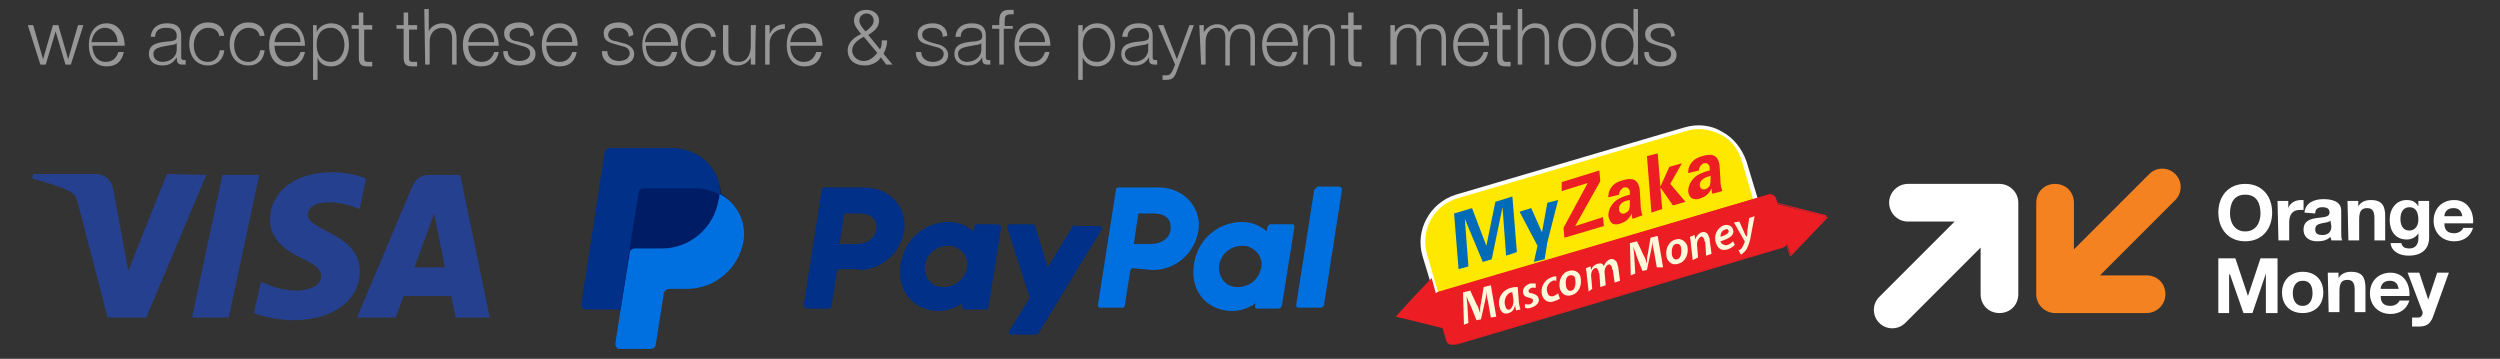
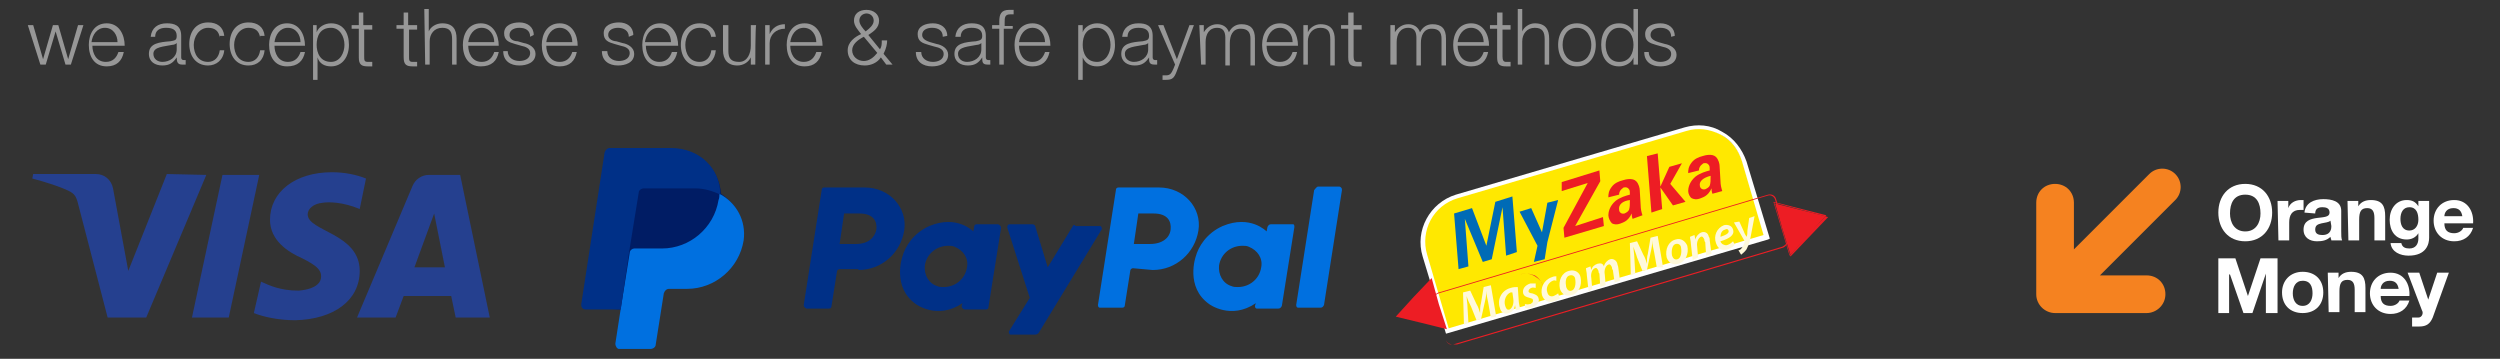
<svg xmlns="http://www.w3.org/2000/svg" xmlns:xlink="http://www.w3.org/1999/xlink" version="1.1" id="Layer_1" x="0px" y="0px" viewBox="0 0 278.7 40" style="enable-background:new 0 0 278.7 40;" xml:space="preserve">
  <rect x="0" y="0" width="278.7" height="40" fill="#333333" stroke="none" />
  <style type="text/css">
	.st0{fill:#25408F;}
	.st1{fill:#F58220;}
	.st2{fill:#FFFFFF;}
	.st3{fill:#003087;}
	.st4{fill:#0070E0;}
	.st5{fill:#001C64;}
	.st6{fill:#979797;}
	.st7{clip-path:url(#SVGID_00000002353649171080287000000010953405723404214658_);}
	.st8{fill:#FFE800;}
	.st9{clip-path:url(#SVGID_00000172434176416498151460000005858971936762700181_);}
	.st10{fill:#EF3830;}
	.st11{clip-path:url(#SVGID_00000076604110071524015850000016133546546011799176_);}
	.st12{fill:#006BB6;}
	.st13{fill:#ED1D24;}
	.st14{clip-path:url(#SVGID_00000102534192988518819870000005767153779598128565_);}
	.st15{clip-path:url(#SVGID_00000018959240941924252940000017373851049585371825_);}
	.st16{clip-path:url(#SVGID_00000126305436518223061080000005181921121020519564_);}
	.st17{fill:#FFF9DB;}
</style>
  <g>
    <g>
      <path class="st0" d="M28.9,19.5l-3.4,15.9h-4.1l3.4-15.9C24.8,19.5,28.9,19.5,28.9,19.5z M46.2,29.8l2.2-6l1.2,6H46.2z M50.8,35.4    h3.8l-3.3-15.9h-3.5c-0.8,0-1.5,0.5-1.8,1.2l-6.2,14.7h4.3L45,33h5.3L50.8,35.4z M40.1,30.2c0-4.2-5.8-4.4-5.8-6.3    c0-0.6,0.6-1.2,1.7-1.3c0.6-0.1,2.2-0.1,4.1,0.7l0.7-3.4c-1-0.4-2.3-0.7-3.8-0.7c-4.1,0-6.9,2.2-6.9,5.3c0,2.3,2,3.6,3.6,4.3    c1.6,0.8,2.1,1.3,2.1,2c0,1.1-1.3,1.5-2.5,1.6c-2.1,0-3.3-0.6-4.2-1l-0.8,3.5c1,0.4,2.7,0.8,4.6,0.8    C37.2,35.6,40.1,33.5,40.1,30.2 M23,19.5l-6.7,15.9H12L8.7,22.7c-0.2-0.8-0.4-1.1-1-1.4c-1-0.5-2.6-1-4.1-1.4l0.1-0.5h7    c0.9,0,1.7,0.6,1.9,1.6l1.7,9.2l4.3-10.8L23,19.5L23,19.5z" />
    </g>
    <g>
      <path class="st1" d="M229.1,34.9h10.2c1.1,0,2.1-0.9,2.1-2.1c0-1.2-0.9-2.1-2.1-2.1h-5.2l8.4-8.4c0.8-0.8,0.8-2.1,0-2.9    s-2.1-0.8-2.9,0l-8.4,8.4v-5.2c0-1.2-0.9-2.1-2.1-2.1s-2.1,0.9-2.1,2.1v10.2C227,34,228,34.9,229.1,34.9" />
-       <path class="st2" d="M222.9,20.5h-10.2c-1.1,0-2.1,0.9-2.1,2.1c0,1.1,0.9,2.1,2.1,2.1h5.2l-8.4,8.4c-0.8,0.8-0.8,2.1,0,2.9    s2.1,0.8,2.9,0l8.4-8.4v5.2c0,1.2,0.9,2.1,2.1,2.1s2.1-0.9,2.1-2.1V22.6C225,21.4,224,20.5,222.9,20.5" />
      <path class="st2" d="M250.3,25.8c1.2,0,1.7-1,1.7-2c0-1.1-0.4-2.1-1.7-2.1s-1.7,1-1.7,2.1C248.6,24.8,249.1,25.8,250.3,25.8     M250.3,20.5c1.9,0,3,1.4,3,3.2c0,1.8-1.1,3.2-3,3.2c-1.9,0-3-1.4-3-3.2C247.3,21.9,248.4,20.5,250.3,20.5" />
      <path class="st2" d="M253.9,22.4h1.2v0.8h0c0.2-0.6,0.8-0.9,1.4-0.9c0.1,0,0.2,0,0.3,0v1.1c-0.1,0-0.3,0-0.4,0    c-0.9,0-1.2,0.6-1.2,1.4v2h-1.2L253.9,22.4L253.9,22.4z" />
      <path class="st2" d="M259.8,24.6c-0.2,0.2-0.6,0.2-1,0.3c-0.4,0.1-0.7,0.2-0.7,0.7c0,0.5,0.4,0.6,0.8,0.6c1,0,1-0.8,1-1    L259.8,24.6L259.8,24.6z M256.9,23.7c0.1-1.1,1.1-1.5,2.1-1.5c0.9,0,2,0.2,2,1.3v2.3c0,0.4,0,0.8,0.1,1h-1.2    c0-0.1-0.1-0.3-0.1-0.4c-0.4,0.4-0.9,0.5-1.5,0.5c-0.8,0-1.5-0.4-1.5-1.3c0-1,0.8-1.2,1.5-1.3c0.8-0.1,1.4-0.1,1.4-0.6    c0-0.5-0.4-0.6-0.8-0.6c-0.5,0-0.8,0.2-0.8,0.7L256.9,23.7L256.9,23.7z" />
      <path class="st2" d="M261.7,22.4h1.2V23h0c0.3-0.5,0.8-0.7,1.4-0.7c1.3,0,1.6,0.7,1.6,1.8v2.7h-1.2v-2.5c0-0.7-0.2-1.1-0.8-1.1    c-0.7,0-0.9,0.4-0.9,1.3v2.3h-1.2L261.7,22.4L261.7,22.4z" />
      <path class="st2" d="M269.6,24.5c0-0.7-0.2-1.4-1-1.4c-0.7,0-1,0.6-1,1.3c0,0.6,0.2,1.3,1,1.3C269.2,25.7,269.6,25.2,269.6,24.5     M270.8,26.5c0,0.7-0.3,2-2.3,2c-0.9,0-1.9-0.4-2-1.4h1.2c0.1,0.5,0.5,0.6,0.9,0.6c0.7,0,1-0.5,1-1.1V26h0    c-0.3,0.5-0.8,0.7-1.3,0.7c-1.3,0-1.9-1-1.9-2.2c0-1.2,0.7-2.2,1.9-2.2c0.6,0,1,0.2,1.3,0.7h0v-0.6h1.2L270.8,26.5L270.8,26.5z" />
      <path class="st2" d="M274.5,24.1c-0.1-0.6-0.4-0.9-1-0.9c-0.8,0-1,0.6-1,0.9H274.5z M272.5,24.9c0,0.8,0.4,1.1,1.1,1.1    c0.5,0,0.9-0.3,1-0.6h1.1c-0.3,1-1.1,1.5-2.1,1.5c-1.4,0-2.3-1-2.3-2.3c0-1.3,0.9-2.3,2.3-2.3c1.5,0,2.2,1.3,2.1,2.6H272.5z" />
      <polygon class="st2" points="247.3,28.8 249.2,28.8 250.6,33 250.6,33 252,28.8 253.9,28.8 253.9,34.9 252.6,34.9 252.6,30.5     252.6,30.5 251.1,34.9 250.1,34.9 248.6,30.6 248.5,30.6 248.5,34.9 247.3,34.9   " />
      <path class="st2" d="M256.7,34.1c0.8,0,1.1-0.7,1.1-1.4s-0.2-1.4-1.1-1.4c-0.8,0-1.1,0.7-1.1,1.4    C255.6,33.4,255.9,34.1,256.7,34.1 M256.7,30.3c1.4,0,2.3,0.9,2.3,2.3s-0.9,2.3-2.3,2.3c-1.4,0-2.3-0.9-2.3-2.3    C254.4,31.3,255.3,30.3,256.7,30.3" />
      <path class="st2" d="M259.5,30.4h1.2v0.6h0c0.3-0.5,0.8-0.7,1.4-0.7c1.3,0,1.6,0.7,1.6,1.8v2.7h-1.2v-2.5c0-0.7-0.2-1.1-0.8-1.1    c-0.7,0-0.9,0.4-0.9,1.3v2.3h-1.2L259.5,30.4L259.5,30.4z" />
      <path class="st2" d="M267.4,32.2c-0.1-0.6-0.4-0.9-1-0.9c-0.8,0-1,0.6-1,0.9H267.4z M265.4,33c0,0.8,0.4,1.1,1.1,1.1    c0.5,0,0.9-0.3,1-0.6h1.1c-0.3,1-1.1,1.5-2.1,1.5c-1.4,0-2.3-1-2.3-2.3c0-1.3,0.9-2.3,2.3-2.3c1.5,0,2.2,1.3,2.1,2.6    C268.6,33,265.4,33,265.4,33z" />
      <path class="st2" d="M271.2,35.4c-0.3,0.7-0.7,1-1.5,1c-0.2,0-0.5,0-0.8,0v-1c0.2,0,0.5,0,0.7,0c0.4,0,0.6-0.5,0.4-0.8l-1.6-4.2    h1.3l1,3h0l1-3h1.3L271.2,35.4z" />
    </g>
    <g>
      <path class="st3" d="M95.7,30.1c2.6,0,4.7-1.9,5.1-4.4c0.4-2.5-1.6-4.8-4.4-4.8h-4.5c-0.2,0-0.3,0.1-0.3,0.3l-2,12.8    c0,0.2,0.1,0.3,0.3,0.4c0,0,0,0,0.1,0h2.4c0.2,0,0.3-0.1,0.3-0.3l0.6-3.8c0-0.2,0.2-0.3,0.3-0.3H95.7z M97.7,25.6    c-0.2,0.9-0.9,1.6-2.3,1.6h-1.8l0.5-3.4h1.7C97.4,23.8,97.8,24.7,97.7,25.6L97.7,25.6z M111.2,25h-2.3c-0.2,0-0.3,0.1-0.3,0.3    l-0.1,0.5c0,0-1.8-1.9-4.9-0.6c-1.8,0.8-2.7,2.3-3,3.4c0,0-1.2,3.4,1.5,5.3c0,0,2.4,1.8,5.2-0.1l-0.1,0.3c0,0.2,0.1,0.3,0.3,0.4    c0,0,0,0,0.1,0h2.3c0.2,0,0.3-0.1,0.3-0.3l1.4-8.8C111.6,25.2,111.4,25,111.2,25C111.2,25,111.2,25,111.2,25L111.2,25z     M107.8,29.8c-0.2,1.3-1.3,2.2-2.6,2.2c-0.2,0-0.5,0-0.7-0.1c-1-0.3-1.5-1.3-1.4-2.3c0.2-1.3,1.3-2.2,2.6-2.2c0.2,0,0.5,0,0.7,0.1    C107.4,27.9,108,28.8,107.8,29.8L107.8,29.8z" />
      <path class="st4" d="M128.5,30.1c2.6,0,4.7-1.9,5.1-4.4c0.4-2.5-1.6-4.8-4.4-4.8h-4.5c-0.2,0-0.3,0.1-0.3,0.3l-2,12.8    c0,0.2,0.1,0.3,0.2,0.3c0,0,0.1,0,0.1,0h2.4c0.2,0,0.3-0.1,0.3-0.3l0.6-3.8c0-0.2,0.2-0.3,0.3-0.3L128.5,30.1z M130.5,25.6    c-0.1,0.9-0.9,1.6-2.3,1.6h-1.8l0.5-3.4h1.7C130.2,23.8,130.6,24.7,130.5,25.6L130.5,25.6z M144,25h-2.3c-0.2,0-0.3,0.1-0.4,0.3    l-0.1,0.5c0,0-1.8-1.9-4.9-0.6c-1.8,0.8-2.7,2.3-3,3.4c0,0-1.2,3.4,1.5,5.3c0,0,2.4,1.8,5.2-0.1l-0.1,0.3c0,0.2,0.1,0.3,0.2,0.3    c0,0,0.1,0,0.1,0h2.3c0.2,0,0.3-0.1,0.4-0.3l1.4-8.8c0-0.1,0-0.2-0.1-0.3C144.2,25,144.1,25,144,25z M140.6,29.8    c-0.2,1.3-1.3,2.2-2.6,2.2c-0.2,0-0.5,0-0.7-0.1c-1-0.3-1.5-1.3-1.4-2.3c0.2-1.3,1.3-2.2,2.6-2.2c0.2,0,0.5,0,0.7,0.1    C140.2,27.9,140.8,28.8,140.6,29.8C140.6,29.8,140.6,29.8,140.6,29.8z" />
      <path class="st3" d="M119.6,25.2l-2.8,4.6l-1.4-4.6c0-0.1-0.2-0.2-0.3-0.2h-2.5c-0.2,0-0.3,0.1-0.3,0.3c0,0,0,0.1,0,0.1l2.5,7.8    l-2.3,3.7c-0.1,0.1,0,0.3,0.1,0.4c0,0,0.1,0,0.1,0h2.7c0.2,0,0.3-0.1,0.4-0.2l7-11.5c0.1-0.1,0-0.3-0.1-0.4c0,0-0.1,0-0.1,0h-2.7    C119.8,25,119.6,25.1,119.6,25.2z" />
      <path class="st4" d="M146.5,21.2l-2,12.8c0,0.2,0.1,0.3,0.2,0.3c0,0,0.1,0,0.1,0h2.4c0.2,0,0.3-0.1,0.4-0.3l2-12.8    c0-0.1,0-0.2-0.1-0.3c-0.1-0.1-0.2-0.1-0.2-0.1h-2.4C146.7,20.9,146.6,21.1,146.5,21.2L146.5,21.2z" />
      <path class="st5" d="M82.7,26.8c-0.5,2.9-2.9,5.2-6.1,5.2h-2c-0.4,0-0.8,0.4-0.9,0.8l-0.9,5.5c-0.1,0.3-0.2,0.4-0.5,0.4h-3.2    c-0.3,0-0.4-0.1-0.3-0.4l0.4-3.8l-3.8-0.2c-0.3,0-0.4-0.2-0.4-0.5l2.6-16.7c0.1-0.3,0.2-0.5,0.6-0.5h6.7c3.2,0,5.2,2.2,5.5,5    C82.2,22.9,83.1,24.6,82.7,26.8L82.7,26.8z" />
      <path class="st4" d="M70.2,28.2l-1,6.2l-0.6,3.9c0,0.3,0.2,0.6,0.4,0.6c0,0,0,0,0.1,0h3.4c0.3,0,0.6-0.2,0.6-0.5l0.9-5.7    c0.1-0.3,0.3-0.5,0.6-0.5h2c3.1,0,5.8-2.3,6.3-5.4c0.3-2.2-0.8-4.2-2.7-5.2c0,0.2,0,0.5-0.1,0.7c-0.5,3.1-3.2,5.4-6.3,5.4h-3.1    C70.5,27.7,70.2,27.9,70.2,28.2z" />
      <path class="st3" d="M69.2,34.5h-3.9c-0.3,0-0.5-0.2-0.5-0.5c0,0,0,0,0-0.1L67.4,17c0.1-0.3,0.3-0.5,0.6-0.5h6.8    c3.2,0,5.5,2.3,5.5,5.2c-0.8-0.4-1.8-0.7-2.8-0.7h-5.7c-0.3,0-0.6,0.2-0.6,0.5l-1.1,6.8L69.2,34.5z" />
    </g>
    <g>
      <path class="st6" d="M3.1,2.8h0.6l1.1,3.8h0l1.1-3.8h0.6l1.1,3.8h0l1.1-3.8h0.6L7.9,7.2H7.3L6.2,3.5h0L5.1,7.2H4.5L3.1,2.8z" />
      <path class="st6" d="M10.3,5.1c0,0.8,0.4,1.8,1.5,1.8c0.8,0,1.2-0.5,1.4-1.1h0.6c-0.2,1-0.8,1.6-1.9,1.6c-1.4,0-2-1.1-2-2.4    c0-1.2,0.6-2.4,2-2.4c1.4,0,2,1.3,2,2.5H10.3z M13.1,4.7c0-0.8-0.5-1.6-1.4-1.6c-0.9,0-1.4,0.8-1.5,1.6H13.1z" />
      <path class="st6" d="M16.8,4.1c0.1-1,0.8-1.5,1.8-1.5c0.8,0,1.6,0.2,1.6,1.4v2.4c0,0.2,0.1,0.3,0.3,0.3c0.1,0,0.1,0,0.2,0v0.5    c-0.1,0-0.2,0-0.4,0c-0.5,0-0.6-0.3-0.6-0.8h0c-0.4,0.6-0.8,0.9-1.6,0.9c-0.8,0-1.5-0.4-1.5-1.3c0-1.2,1.2-1.3,2.4-1.4    c0.5-0.1,0.7-0.1,0.7-0.6c0-0.7-0.5-0.9-1.2-0.9c-0.7,0-1.2,0.3-1.2,1L16.8,4.1L16.8,4.1z M19.7,4.8L19.7,4.8    C19.6,4.9,19.4,5,19.2,5c-0.9,0.2-2.1,0.2-2.1,1c0,0.6,0.5,0.9,1,0.9c0.8,0,1.6-0.5,1.6-1.4V4.8z" />
      <path class="st6" d="M24.5,4.2c-0.1-0.7-0.5-1.1-1.3-1.1c-1,0-1.6,1-1.6,1.9c0,1,0.5,1.9,1.6,1.9c0.7,0,1.2-0.5,1.3-1.3H25    c-0.1,1.1-0.9,1.7-1.8,1.7c-1.4,0-2.1-1.1-2.1-2.4s0.7-2.4,2.1-2.4c1,0,1.7,0.5,1.8,1.5H24.5z" />
      <path class="st6" d="M29,4.2c-0.1-0.7-0.5-1.1-1.3-1.1c-1,0-1.6,1-1.6,1.9c0,1,0.5,1.9,1.6,1.9c0.7,0,1.2-0.5,1.3-1.3h0.5    c-0.1,1.1-0.8,1.7-1.8,1.7c-1.4,0-2.1-1.1-2.1-2.4s0.7-2.4,2.1-2.4c1,0,1.7,0.5,1.8,1.5H29z" />
      <path class="st6" d="M30.6,5.1c0,0.8,0.4,1.8,1.5,1.8c0.8,0,1.2-0.5,1.4-1.1H34c-0.2,1-0.8,1.6-2,1.6c-1.4,0-2-1.1-2-2.4    c0-1.2,0.6-2.4,2-2.4c1.4,0,2,1.3,2,2.5L30.6,5.1L30.6,5.1z M33.5,4.7c0-0.8-0.5-1.6-1.4-1.6c-0.9,0-1.4,0.8-1.5,1.6H33.5z" />
      <path class="st6" d="M34.8,2.8h0.5v0.8h0c0.2-0.6,0.9-1,1.6-1c1.4,0,2,1.1,2,2.4s-0.7,2.4-2,2.4c-0.7,0-1.3-0.3-1.5-1h0v2.5h-0.5    V2.8z M36.9,3.1c-1.2,0-1.6,0.9-1.6,1.9c0,0.9,0.4,1.9,1.6,1.9c1,0,1.5-1,1.5-1.9C38.4,4.1,37.9,3.1,36.9,3.1z" />
      <path class="st6" d="M40.6,2.8h0.9v0.5h-0.9v3c0,0.4,0,0.6,0.4,0.6c0.2,0,0.3,0,0.5,0v0.5c-0.2,0-0.3,0-0.5,0c-0.7,0-1-0.2-1-1    V3.2h-0.8V2.8h0.8V1.4h0.5V2.8z" />
      <path class="st6" d="M45.6,2.8h0.9v0.5h-0.9v3c0,0.4,0,0.6,0.4,0.6c0.2,0,0.3,0,0.5,0v0.5c-0.2,0-0.3,0-0.5,0c-0.7,0-1-0.2-1-1    V3.2h-0.8V2.8H45V1.4h0.5V2.8z" />
      <path class="st6" d="M47.3,1h0.5v2.5h0C48,3,48.6,2.6,49.3,2.6c1.2,0,1.6,0.7,1.6,1.7v2.9h-0.5V4.4c0-0.8-0.2-1.3-1.1-1.3    c-0.9,0-1.4,0.7-1.4,1.5v2.6h-0.5L47.3,1L47.3,1z" />
      <path class="st6" d="M52.2,5.1c0,0.8,0.4,1.8,1.5,1.8c0.8,0,1.2-0.5,1.4-1.1h0.5c-0.2,1-0.8,1.6-2,1.6c-1.4,0-2-1.1-2-2.4    c0-1.2,0.6-2.4,2-2.4c1.4,0,2,1.3,2,2.5L52.2,5.1L52.2,5.1z M55.1,4.7c0-0.8-0.5-1.6-1.4-1.6c-0.9,0-1.4,0.8-1.5,1.6H55.1z" />
      <path class="st6" d="M59.1,4.1c0-0.7-0.5-1-1.2-1c-0.5,0-1.1,0.2-1.1,0.8c0,0.5,0.5,0.7,0.9,0.7l0.7,0.2c0.6,0.1,1.3,0.5,1.3,1.2    c0,1-1,1.3-1.8,1.3c-1,0-1.8-0.5-1.8-1.6h0.5c0,0.7,0.6,1.1,1.3,1.1c0.5,0,1.2-0.2,1.2-0.9c0-0.5-0.5-0.7-1-0.8l-0.7-0.2    c-0.7-0.2-1.2-0.4-1.2-1.2c0-0.9,0.9-1.2,1.7-1.2c0.9,0,1.6,0.5,1.6,1.4L59.1,4.1L59.1,4.1z" />
      <path class="st6" d="M60.9,5.1c0,0.8,0.4,1.8,1.5,1.8c0.8,0,1.2-0.5,1.4-1.1h0.5c-0.2,1-0.8,1.6-1.9,1.6c-1.4,0-2-1.1-2-2.4    c0-1.2,0.6-2.4,2-2.4c1.4,0,2,1.3,2,2.5L60.9,5.1L60.9,5.1z M63.8,4.7c0-0.8-0.5-1.6-1.4-1.6c-0.9,0-1.4,0.8-1.5,1.6H63.8z" />
      <path class="st6" d="M70.1,4.1c0-0.7-0.6-1-1.2-1c-0.5,0-1.1,0.2-1.1,0.8c0,0.5,0.6,0.7,0.9,0.7l0.7,0.2c0.6,0.1,1.3,0.5,1.3,1.2    c0,1-1,1.3-1.8,1.3c-1,0-1.8-0.5-1.8-1.6h0.6c0,0.7,0.6,1.1,1.3,1.1c0.5,0,1.2-0.2,1.2-0.9c0-0.5-0.5-0.7-1-0.8l-0.7-0.2    c-0.7-0.2-1.2-0.4-1.2-1.2c0-0.9,0.9-1.2,1.7-1.2c0.9,0,1.6,0.5,1.6,1.4L70.1,4.1L70.1,4.1z" />
      <path class="st6" d="M72,5.1c0,0.8,0.4,1.8,1.5,1.8c0.8,0,1.2-0.5,1.4-1.1h0.6c-0.2,1-0.8,1.6-1.9,1.6c-1.4,0-2-1.1-2-2.4    c0-1.2,0.6-2.4,2-2.4c1.4,0,2,1.3,2,2.5L72,5.1L72,5.1z M74.8,4.7c0-0.8-0.5-1.6-1.4-1.6c-0.9,0-1.4,0.8-1.5,1.6H74.8z" />
      <path class="st6" d="M79.3,4.2c-0.1-0.7-0.5-1.1-1.3-1.1c-1.1,0-1.6,1-1.6,1.9c0,1,0.5,1.9,1.6,1.9c0.7,0,1.2-0.5,1.3-1.3h0.5    C79.7,6.7,79,7.4,78,7.4c-1.4,0-2.1-1.1-2.1-2.4s0.7-2.4,2.1-2.4c0.9,0,1.7,0.5,1.8,1.5H79.3z" />
      <path class="st6" d="M84.2,7.2h-0.5V6.4h0c-0.3,0.6-0.9,0.9-1.5,0.9c-1.1,0-1.6-0.7-1.6-1.7V2.8h0.6v2.9c0,0.8,0.3,1.2,1.2,1.2    c0.9,0,1.3-0.9,1.3-1.8V2.8h0.6C84.2,2.8,84.2,7.2,84.2,7.2z" />
      <path class="st6" d="M85.3,2.8h0.5v1h0c0.3-0.7,0.9-1.1,1.7-1.1v0.5c-1,0-1.7,0.7-1.7,1.6v2.4h-0.5L85.3,2.8L85.3,2.8z" />
      <path class="st6" d="M88.1,5.1c0,0.8,0.4,1.8,1.5,1.8c0.8,0,1.2-0.5,1.4-1.1h0.6c-0.2,1-0.8,1.6-1.9,1.6c-1.4,0-2-1.1-2-2.4    c0-1.2,0.6-2.4,2-2.4c1.4,0,2,1.3,2,2.5L88.1,5.1L88.1,5.1z M91,4.7c0-0.8-0.5-1.6-1.4-1.6c-0.9,0-1.4,0.8-1.5,1.6H91z" />
      <path class="st6" d="M98.2,6.4c-0.4,0.6-1.1,0.9-1.8,0.9c-1.1,0-1.9-0.6-1.9-1.7c0-0.9,0.8-1.5,1.5-1.8c-0.3-0.4-0.8-0.9-0.8-1.5    c0-0.8,0.6-1.2,1.4-1.2c0.8,0,1.4,0.5,1.4,1.2c0,0.8-0.6,1.2-1.2,1.6l1.3,1.6c0.2-0.3,0.2-0.6,0.2-1h0.6c0,0.4-0.1,0.9-0.4,1.5    l1,1.2h-0.7L98.2,6.4z M96.3,4.1c-0.6,0.3-1.3,0.8-1.3,1.5c0,0.7,0.6,1.2,1.3,1.2c0.6,0,1.1-0.4,1.5-0.9L96.3,4.1z M95.8,2.3    c0,0.4,0.4,0.9,0.7,1.2c0.4-0.3,0.9-0.7,0.9-1.2c0-0.5-0.4-0.8-0.8-0.8S95.8,1.8,95.8,2.3z" />
      <path class="st6" d="M105.1,4.1c0-0.7-0.5-1-1.2-1c-0.5,0-1.1,0.2-1.1,0.8c0,0.5,0.6,0.7,0.9,0.8l0.7,0.2c0.6,0.1,1.3,0.5,1.3,1.2    c0,1-1,1.3-1.8,1.3c-1,0-1.8-0.5-1.8-1.6h0.6c0,0.7,0.6,1.1,1.3,1.1c0.5,0,1.2-0.2,1.2-0.9c0-0.5-0.5-0.7-1-0.8l-0.7-0.2    c-0.7-0.2-1.2-0.4-1.2-1.2c0-0.9,0.9-1.2,1.7-1.2c0.9,0,1.6,0.5,1.6,1.4L105.1,4.1L105.1,4.1z" />
      <path class="st6" d="M106.5,4.1c0.1-1,0.8-1.5,1.8-1.5c0.8,0,1.6,0.2,1.6,1.4v2.4c0,0.2,0.1,0.3,0.3,0.3c0.1,0,0.1,0,0.2,0v0.5    c-0.1,0-0.2,0-0.3,0c-0.6,0-0.6-0.3-0.6-0.8h0c-0.4,0.6-0.8,0.9-1.6,0.9c-0.8,0-1.5-0.4-1.5-1.3c0-1.2,1.2-1.3,2.4-1.4    c0.4-0.1,0.7-0.1,0.7-0.6c0-0.7-0.5-0.9-1.2-0.9c-0.7,0-1.2,0.3-1.2,1L106.5,4.1L106.5,4.1z M109.4,4.8L109.4,4.8    c-0.1,0.1-0.3,0.2-0.5,0.2c-0.9,0.2-2.1,0.2-2.1,1c0,0.6,0.5,0.9,1,0.9c0.8,0,1.6-0.5,1.6-1.4V4.8z" />
      <path class="st6" d="M112.8,3.2h-0.9v4h-0.5v-4h-0.8V2.8h0.8V2.4c0-0.8,0.2-1.3,1.1-1.3c0.2,0,0.3,0,0.5,0v0.5c-0.2,0-0.3,0-0.4,0    c-0.6,0-0.6,0.4-0.6,0.9v0.4h0.9V3.2z" />
      <path class="st6" d="M113.6,5.1c0,0.8,0.4,1.8,1.5,1.8c0.8,0,1.2-0.5,1.4-1.1h0.5c-0.2,1-0.8,1.6-1.9,1.6c-1.4,0-2-1.1-2-2.4    c0-1.2,0.6-2.4,2-2.4c1.4,0,2,1.3,2,2.5L113.6,5.1L113.6,5.1z M116.5,4.7c0-0.8-0.5-1.6-1.4-1.6c-0.9,0-1.4,0.8-1.5,1.6H116.5z" />
      <path class="st6" d="M120.2,2.8h0.5v0.8h0c0.2-0.6,0.9-1,1.6-1c1.4,0,2,1.1,2,2.4s-0.7,2.4-2,2.4c-0.7,0-1.3-0.3-1.6-1h0v2.5h-0.5    C120.2,8.9,120.2,2.8,120.2,2.8z M122.3,3.1c-1.2,0-1.6,0.9-1.6,1.9c0,0.9,0.4,1.9,1.6,1.9c1,0,1.5-1,1.5-1.9    C123.8,4.1,123.3,3.1,122.3,3.1z" />
      <path class="st6" d="M125.1,4.1c0.1-1,0.8-1.5,1.8-1.5c0.8,0,1.6,0.2,1.6,1.4v2.4c0,0.2,0.1,0.3,0.3,0.3c0.1,0,0.1,0,0.2,0v0.5    c-0.1,0-0.2,0-0.3,0c-0.6,0-0.6-0.3-0.6-0.8h0c-0.4,0.6-0.8,0.9-1.6,0.9c-0.8,0-1.5-0.4-1.5-1.3c0-1.2,1.2-1.3,2.4-1.4    c0.4-0.1,0.7-0.1,0.7-0.6c0-0.7-0.5-0.9-1.2-0.9c-0.7,0-1.2,0.3-1.2,1L125.1,4.1L125.1,4.1z M128,4.8L128,4.8    c-0.1,0.1-0.3,0.2-0.5,0.2c-0.9,0.2-2.1,0.2-2.1,1c0,0.6,0.5,0.9,1,0.9c0.8,0,1.6-0.5,1.6-1.4L128,4.8L128,4.8z" />
      <path class="st6" d="M129.1,2.8h0.6l1.5,3.8l1.4-3.8h0.5l-1.9,5.1c-0.3,0.8-0.5,1-1.2,1c-0.2,0-0.3,0-0.4,0V8.4c0.1,0,0.2,0,0.4,0    c0.5,0,0.6-0.3,0.8-0.7l0.2-0.5L129.1,2.8z" />
      <path class="st6" d="M133.7,2.8h0.5v0.8h0c0.3-0.5,0.8-0.9,1.5-0.9c0.6,0,1.1,0.3,1.3,0.9c0.3-0.6,0.8-0.9,1.4-0.9    c1,0,1.5,0.5,1.5,1.6v3h-0.5v-3c0-0.7-0.3-1.1-1.1-1.1c-0.9,0-1.2,0.8-1.2,1.6v2.5h-0.5V4.2c0-0.6-0.2-1.1-0.9-1.1    c-0.9,0-1.3,0.7-1.3,1.6v2.5h-0.5L133.7,2.8L133.7,2.8z" />
      <path class="st6" d="M141.2,5.1c0,0.8,0.4,1.8,1.5,1.8c0.8,0,1.2-0.5,1.4-1.1h0.5c-0.2,1-0.8,1.6-1.9,1.6c-1.4,0-2-1.1-2-2.4    c0-1.2,0.6-2.4,2-2.4c1.4,0,2,1.3,2,2.5L141.2,5.1L141.2,5.1z M144.1,4.7c0-0.8-0.5-1.6-1.4-1.6c-0.9,0-1.4,0.8-1.5,1.6H144.1z" />
      <path class="st6" d="M145.3,2.8h0.5v0.8h0c0.2-0.5,0.8-0.9,1.4-0.9c1.2,0,1.6,0.7,1.6,1.7v2.9h-0.5V4.4c0-0.8-0.2-1.3-1.1-1.3    c-0.9,0-1.4,0.7-1.4,1.5v2.6h-0.5L145.3,2.8L145.3,2.8z" />
      <path class="st6" d="M150.9,2.8h0.9v0.5h-0.9v3c0,0.4,0.1,0.6,0.4,0.6c0.2,0,0.3,0,0.5,0v0.5c-0.2,0-0.3,0-0.5,0c-0.7,0-1-0.2-1-1    V3.2h-0.8V2.8h0.8V1.4h0.6L150.9,2.8L150.9,2.8z" />
      <path class="st6" d="M155,2.8h0.5v0.8h0c0.3-0.5,0.8-0.9,1.5-0.9c0.6,0,1.1,0.3,1.3,0.9c0.3-0.6,0.8-0.9,1.4-0.9    c1,0,1.5,0.5,1.5,1.6v3h-0.5v-3c0-0.7-0.3-1.1-1.1-1.1c-0.9,0-1.2,0.8-1.2,1.6v2.5h-0.5V4.2c0-0.6-0.2-1.1-0.9-1.1    c-0.9,0-1.3,0.7-1.3,1.6v2.5H155L155,2.8L155,2.8z" />
      <path class="st6" d="M162.5,5.1c0,0.8,0.4,1.8,1.5,1.8c0.8,0,1.2-0.5,1.4-1.1h0.5c-0.2,1-0.8,1.6-1.9,1.6c-1.4,0-2-1.1-2-2.4    c0-1.2,0.6-2.4,2-2.4c1.4,0,2,1.3,2,2.5L162.5,5.1L162.5,5.1z M165.4,4.7c0-0.8-0.5-1.6-1.4-1.6c-0.9,0-1.4,0.8-1.5,1.6H165.4z" />
      <path class="st6" d="M167.5,2.8h0.9v0.5h-0.9v3c0,0.4,0.1,0.6,0.4,0.6c0.2,0,0.3,0,0.5,0v0.5c-0.2,0-0.3,0-0.5,0c-0.7,0-1-0.2-1-1    V3.2h-0.8V2.8h0.8V1.4h0.6L167.5,2.8L167.5,2.8z" />
      <path class="st6" d="M169.2,1h0.5v2.5h0c0.2-0.5,0.8-0.9,1.4-0.9c1.2,0,1.6,0.7,1.6,1.7v2.9h-0.5V4.4c0-0.8-0.2-1.3-1.1-1.3    c-0.9,0-1.4,0.7-1.4,1.5v2.6h-0.5L169.2,1L169.2,1z" />
      <path class="st6" d="M177.9,5c0,1.3-0.7,2.4-2.1,2.4s-2.1-1.1-2.1-2.4s0.7-2.4,2.1-2.4S177.9,3.7,177.9,5z M174.2,5    c0,0.9,0.5,1.9,1.6,1.9s1.6-0.9,1.6-1.9c0-0.9-0.5-1.9-1.6-1.9S174.2,4,174.2,5z" />
      <path class="st6" d="M182.6,7.2h-0.5V6.4h0c-0.2,0.6-0.9,1-1.6,1c-1.4,0-2-1.1-2-2.4s0.6-2.4,2-2.4c0.7,0,1.3,0.3,1.6,1h0V1h0.5    V7.2z M180.5,6.9c1.2,0,1.6-1,1.6-1.9c0-0.9-0.4-1.9-1.6-1.9c-1,0-1.5,1-1.5,1.9C179,5.9,179.4,6.9,180.5,6.9z" />
      <path class="st6" d="M186.3,4.1c0-0.7-0.5-1-1.2-1c-0.5,0-1.1,0.2-1.1,0.8c0,0.5,0.6,0.7,0.9,0.8l0.7,0.2c0.6,0.1,1.3,0.5,1.3,1.2    c0,1-1,1.3-1.8,1.3c-1,0-1.8-0.5-1.8-1.6h0.5c0,0.7,0.6,1.1,1.3,1.1c0.5,0,1.2-0.2,1.2-0.9c0-0.5-0.5-0.7-1-0.8l-0.7-0.2    c-0.7-0.2-1.2-0.4-1.2-1.2c0-0.9,0.9-1.2,1.7-1.2c0.9,0,1.6,0.5,1.6,1.4L186.3,4.1L186.3,4.1z" />
    </g>
    <g>
      <g>
        <defs>
          <rect id="SVGID_1_" x="155.6" y="13.9" width="48.2" height="24.5" />
        </defs>
        <clipPath id="SVGID_00000154404454192746045490000012345623326994261434_">
          <use xlink:href="#SVGID_1_" style="overflow:visible;" />
        </clipPath>
        <g style="clip-path:url(#SVGID_00000154404454192746045490000012345623326994261434_);">
          <path class="st8" d="M158.9,28.5c-0.8-2.8,0.8-5.7,3.5-6.5l25.4-7.5c2.8-0.8,5.7,0.8,6.5,3.6l2.5,8.4l-35.5,10.5L158.9,28.5z" />
        </g>
      </g>
      <g>
        <defs>
          <path id="SVGID_00000118361371568209535140000015740533586383821710_" d="M187.8,14.4l-25.4,7.5c-2.8,0.8-4.4,3.7-3.5,6.5      l2.5,8.4l35.5-10.5l-2.5-8.4c-0.7-2.3-2.8-3.8-5-3.8C188.8,14.2,188.3,14.3,187.8,14.4" />
        </defs>
        <clipPath id="SVGID_00000130633710670713643140000013169008430324057773_">
          <use xlink:href="#SVGID_00000118361371568209535140000015740533586383821710_" style="overflow:visible;" />
        </clipPath>
        <g style="clip-path:url(#SVGID_00000130633710670713643140000013169008430324057773_);">
          <path class="st10" d="M159,38.7L159,38.7l-0.8-2.6c-0.2-0.5-0.1-1.1,0.2-1.6c0.3-0.5,0.7-0.9,1.3-1l9.8-2.9      c0.5-0.2,1.1-0.1,1.6,0.2c0.5,0.3,0.9,0.7,1,1.3l0.8,2.6l0,0L159,38.7z M170.1,30.5c-0.2,0-0.4,0-0.6,0.1l-9.8,2.9      c-0.5,0.2-1,0.5-1.3,1c-0.3,0.5-0.3,1.1-0.2,1.6l0.8,2.6l13.9-4.1l-0.8-2.6c-0.2-0.5-0.5-1-1-1.3      C170.8,30.6,170.5,30.5,170.1,30.5z" />
        </g>
      </g>
      <g>
        <defs>
          <rect id="SVGID_00000121242311950027370880000007839995108269001661_" x="155.6" y="13.9" width="48.2" height="24.5" />
        </defs>
        <clipPath id="SVGID_00000161589229533308681240000008067775231878239909_">
          <use xlink:href="#SVGID_00000121242311950027370880000007839995108269001661_" style="overflow:visible;" />
        </clipPath>
        <g style="clip-path:url(#SVGID_00000161589229533308681240000008067775231878239909_);">
          <path class="st2" d="M159.1,28.4l2.4,8.2l35.1-10.4l-2.4-8.2c-0.4-1.3-1.2-2.4-2.4-3c-1.2-0.6-2.5-0.8-3.8-0.4l-25.5,7.5      C159.8,22.9,158.3,25.7,159.1,28.4 M161.2,37.2l-2.6-8.6c-0.9-2.9,0.8-6,3.7-6.9l25.5-7.5c1.4-0.4,2.9-0.3,4.2,0.5      c1.3,0.7,2.2,1.9,2.7,3.3l2.6,8.6l-0.2,0.1L161.2,37.2z" />
        </g>
      </g>
      <g>
        <polygon class="st12" points="162.6,30 163.7,29.7 163.3,24.4 165.3,29.2 166.3,28.9 167.5,23.1 167.9,28.5 169.1,28.1      168.6,21.9 166.7,22.5 165.7,27.4 164.1,23.2 162.1,23.8    " />
      </g>
      <g>
        <polygon class="st12" points="169.4,23.6 171.4,27.4 171,29.2 172.2,28.9 172.5,27 173.7,22.3 172.5,22.6 171.9,25.9 170.7,23.2         " />
      </g>
      <g>
        <polygon class="st13" points="174.4,26.5 178.8,25.2 178.7,24.2 175.6,25.2 178.4,20.2 178.3,19 174.1,20.3 174.1,21.3 177,20.4      174.3,25.4    " />
      </g>
      <g>
        <defs>
          <rect id="SVGID_00000153685566539939056500000001701396235553767825_" x="155.6" y="13.9" width="48.2" height="24.5" />
        </defs>
        <clipPath id="SVGID_00000119827438179317106830000010981255152163386769_">
          <use xlink:href="#SVGID_00000153685566539939056500000001701396235553767825_" style="overflow:visible;" />
        </clipPath>
        <g style="clip-path:url(#SVGID_00000119827438179317106830000010981255152163386769_);">
          <path class="st13" d="M181.7,22.3c0,0.5,0,0.8-0.1,1.1c-0.1,0.2-0.3,0.3-0.5,0.4c-0.4,0.1-0.6-0.2-0.6-0.4      C180.4,22.8,180.9,22.4,181.7,22.3 M183.1,24c-0.1-0.3-0.2-0.7-0.2-1.1l-0.1-1.7c0-0.2-0.1-0.7-0.4-1c-0.4-0.4-1.2-0.2-1.5-0.1      c-0.4,0.1-0.9,0.3-1.2,0.7c-0.4,0.5-0.4,0.9-0.4,1.2l1.2-0.3c0-0.1,0-0.2,0.1-0.4c0.1-0.2,0.3-0.3,0.4-0.4      c0.1,0,0.4-0.1,0.6,0.2c0.1,0.1,0.1,0.3,0.1,0.6c-0.4,0.1-1.1,0.3-1.6,0.7c-0.7,0.6-0.8,1.3-0.8,1.6c0,0.3,0.2,0.7,0.4,0.9      c0.2,0.1,0.5,0.2,1,0c0.2-0.1,0.8-0.2,1.2-1.1c0,0.1,0,0.3,0.1,0.6L183.1,24z" />
        </g>
      </g>
      <g>
        <polygon class="st13" points="184.1,23.7 185.3,23.3 185.1,20.9 186.5,22.9 187.9,22.5 186.2,20.5 187.5,18.2 186.1,18.6      185.1,20.8 184.8,17.1 183.6,17.4    " />
      </g>
      <g>
        <defs>
          <rect id="SVGID_00000088814690346907091480000004018410158910661045_" x="155.6" y="13.9" width="48.2" height="24.5" />
        </defs>
        <clipPath id="SVGID_00000031195863273546575720000013162456825326112140_">
          <use xlink:href="#SVGID_00000088814690346907091480000004018410158910661045_" style="overflow:visible;" />
        </clipPath>
        <g style="clip-path:url(#SVGID_00000031195863273546575720000013162456825326112140_);">
          <path class="st13" d="M190.7,19.6c0,0.5,0,0.8-0.1,1.1c-0.1,0.2-0.3,0.3-0.5,0.4c-0.4,0.1-0.6-0.2-0.6-0.4      C189.4,20.2,189.9,19.8,190.7,19.6 M192,21.3c-0.1-0.3-0.2-0.7-0.2-1.1l-0.1-1.7c0-0.2-0.1-0.7-0.4-1c-0.4-0.4-1.2-0.2-1.5-0.1      c-0.4,0.1-0.9,0.3-1.2,0.7c-0.4,0.5-0.4,0.9-0.4,1.2l1.2-0.3c0-0.1,0-0.2,0.1-0.4c0.1-0.2,0.3-0.3,0.4-0.4      c0.1,0,0.4-0.1,0.6,0.2c0.1,0.1,0.1,0.3,0.1,0.6c-0.4,0.1-1.1,0.3-1.6,0.7c-0.7,0.6-0.8,1.3-0.8,1.6c0,0.3,0.2,0.7,0.4,0.8      c0.2,0.1,0.5,0.2,1,0c0.2-0.1,0.8-0.2,1.2-1.1c0,0.1,0,0.3,0.1,0.6L192,21.3z" />
        </g>
        <g style="clip-path:url(#SVGID_00000031195863273546575720000013162456825326112140_);">
-           <path class="st13" d="M161.2,37.9c0.1,0.4,0.5,0.6,0.9,0.5l36.7-10.9c0.4-0.1,0.6-0.5,0.5-0.9l-1.3-4.4      c-0.1-0.4-0.5-0.6-0.9-0.5l-36.7,10.8c-0.4,0.1-0.6,0.5-0.5,0.9L161.2,37.9z" />
-         </g>
+           </g>
        <g style="clip-path:url(#SVGID_00000031195863273546575720000013162456825326112140_);">
          <path class="st13" d="M161.2,37.9c0.1,0.4,0.5,0.6,0.8,0.5l36.7-10.9c0.2-0.1,0.3-0.2,0.4-0.3c0.1-0.2,0.1-0.3,0.1-0.5l-1.3-4.4      c-0.1-0.4-0.5-0.6-0.8-0.5l-36.7,10.9c-0.4,0.1-0.6,0.5-0.5,0.8L161.2,37.9z M161.9,38.4c-0.3,0-0.6-0.2-0.7-0.5l-1.3-4.4      c-0.1-0.4,0.1-0.8,0.5-0.9l36.7-10.9c0.4-0.1,0.8,0.1,0.9,0.5l1.3,4.4c0.1,0.2,0,0.4-0.1,0.6c-0.1,0.2-0.2,0.3-0.4,0.4      l-36.7,10.9C162,38.4,161.9,38.4,161.9,38.4" />
        </g>
      </g>
      <g>
        <polygon class="st13" points="157.6,33.1 155.6,35.3 158.5,36 161.3,36.7 160.4,33.9 159.6,31    " />
      </g>
      <g>
        <polygon class="st13" points="198.7,25.5 199.6,28.4 201.6,26.2 203.5,24.1 200.7,23.4 197.9,22.7    " />
      </g>
      <g>
        <path class="st13" d="M199.5,28.5L199.5,28.5l-0.9-3l-0.9-3l5.9,1.5l0,0l-2.1,2.2L199.5,28.5z M197.8,22.6l0.9,3l0.9,3l2.1-2.2     l2.1-2.2L197.8,22.6z" />
      </g>
      <g>
        <defs>
          <rect id="SVGID_00000152975967402815226540000016622407874745459618_" x="155.6" y="13.9" width="48.2" height="24.5" />
        </defs>
        <clipPath id="SVGID_00000183938143209104072550000003349048121854086817_">
          <use xlink:href="#SVGID_00000152975967402815226540000016622407874745459618_" style="overflow:visible;" />
        </clipPath>
        <g style="clip-path:url(#SVGID_00000183938143209104072550000003349048121854086817_);">
          <path class="st17" d="M166.8,35.3l-0.6-3.5l-0.8,0.2l-0.3,1.8c-0.1,0.3-0.1,0.7-0.1,1.1l0,0c-0.1-0.3-0.2-0.7-0.4-1l-0.7-1.5      l-0.8,0.2l0.1,3.6l0.5-0.2l-0.1-1.7c0-0.4-0.1-0.9-0.1-1.3l0,0c0.1,0.4,0.3,0.8,0.5,1.2l0.6,1.5l0.5-0.1l0.4-1.8      c0.1-0.4,0.2-0.9,0.2-1.4l0,0c0,0.4,0.1,0.9,0.2,1.3l0.3,1.7L166.8,35.3z M169.5,34.5c-0.1-0.3-0.2-0.8-0.2-1.1l-0.1-1.4      c-0.2,0-0.5,0-0.8,0.1c-1.1,0.3-1.5,1.4-1.2,2.2c0.1,0.5,0.5,0.8,1,0.6c0.3-0.1,0.6-0.3,0.7-0.9l0,0c0,0.2,0.1,0.4,0.1,0.6      L169.5,34.5z M168.7,33.3c0.1,0.7-0.2,1.1-0.4,1.2c-0.3,0.1-0.4-0.1-0.5-0.4c-0.2-0.6,0.1-1.3,0.6-1.5c0.1,0,0.2,0,0.2,0      L168.7,33.3z M170,34.3c0.2,0.1,0.4,0.1,0.7,0c0.6-0.2,1-0.6,0.8-1.1c-0.1-0.3-0.4-0.4-0.7-0.5c-0.2,0-0.4-0.1-0.4-0.2      c0-0.2,0.1-0.3,0.3-0.4c0.2-0.1,0.4,0,0.5,0l0-0.5c-0.1,0-0.4,0-0.6,0c-0.6,0.2-0.9,0.6-0.8,1.1c0.1,0.3,0.3,0.4,0.7,0.5      c0.3,0.1,0.4,0.1,0.4,0.3c0,0.2-0.1,0.3-0.3,0.4c-0.2,0.1-0.5,0-0.6,0L170,34.3z M173.7,32.7c-0.1,0.1-0.3,0.2-0.5,0.3      c-0.3,0.1-0.6,0-0.7-0.4c-0.2-0.5,0.1-1.1,0.6-1.3c0.2-0.1,0.3,0,0.4,0l0-0.5c-0.1,0-0.3,0-0.5,0.1c-0.9,0.3-1.3,1.2-1.1,2      c0.2,0.6,0.7,0.9,1.3,0.7c0.3-0.1,0.5-0.2,0.7-0.3L173.7,32.7z M174.9,30.2c-0.8,0.2-1.2,1.1-1,2c0.2,0.6,0.7,0.9,1.3,0.7      c0.8-0.2,1.2-1.1,1-2C176.1,30.4,175.6,30,174.9,30.2 M175,30.7c0.4-0.1,0.6,0.2,0.6,0.4c0.1,0.5,0,1.2-0.4,1.3      c-0.3,0.1-0.5-0.1-0.6-0.4C174.5,31.5,174.5,30.8,175,30.7 M177.5,32.2l-0.1-1.2c-0.1-0.5,0.1-1,0.4-1.1      c0.2-0.1,0.3,0.1,0.4,0.3c0,0.1,0,0.2,0.1,0.3l0.1,1.5l0.6-0.2l-0.1-1.2c-0.1-0.5,0.1-1,0.4-1.1c0.2-0.1,0.3,0.1,0.4,0.3      c0,0.1,0,0.2,0.1,0.3l0.2,1.4l0.6-0.2l-0.2-1.5c0-0.1-0.1-0.3-0.1-0.4c-0.1-0.4-0.5-0.6-0.8-0.5c-0.3,0.1-0.6,0.4-0.7,0.8      c-0.1-0.3-0.3-0.4-0.7-0.3c-0.3,0.1-0.6,0.3-0.7,0.7l0,0l-0.1-0.4l-0.5,0.2c0,0.2,0.1,0.5,0.1,0.8l0.2,1.8L177.5,32.2z       M185.4,29.8l-0.6-3.5l-0.8,0.2l-0.3,1.8c-0.1,0.3-0.1,0.7-0.1,1.1l0,0c-0.1-0.3-0.2-0.7-0.4-1l-0.7-1.5l-0.8,0.2l0.1,3.6      l0.5-0.2l-0.1-1.7c0-0.4-0.1-0.9-0.1-1.3l0,0c0.1,0.4,0.3,0.8,0.4,1.2l0.6,1.5l0.5-0.1l0.4-1.9c0.1-0.4,0.2-0.9,0.2-1.4l0,0      c0,0.4,0.1,0.9,0.2,1.3l0.3,1.7L185.4,29.8z M186.8,26.7c-0.8,0.2-1.2,1.1-1,2c0.2,0.6,0.7,0.9,1.3,0.7c0.8-0.2,1.2-1.1,1-2      C187.9,26.9,187.4,26.5,186.8,26.7 M186.8,27.2c0.4-0.1,0.6,0.2,0.6,0.4c0.1,0.5,0,1.2-0.4,1.3c-0.3,0.1-0.5-0.1-0.6-0.4      C186.3,28,186.4,27.3,186.8,27.2 M189.3,28.7l-0.1-1.2c-0.1-0.6,0.2-1,0.4-1.1c0.2-0.1,0.3,0.1,0.4,0.3c0,0.1,0,0.2,0.1,0.3      l0.1,1.5l0.6-0.2l-0.2-1.5c0-0.1,0-0.3-0.1-0.4c-0.1-0.5-0.5-0.6-0.8-0.5c-0.3,0.1-0.6,0.4-0.7,0.8l0,0l-0.1-0.5l-0.5,0.2      c0,0.2,0.1,0.5,0.1,0.8l0.2,1.8L189.3,28.7z M193.2,26.9c-0.1,0.1-0.3,0.3-0.6,0.4c-0.2,0.1-0.4,0-0.6-0.1      c-0.1-0.1-0.2-0.2-0.2-0.3c1-0.3,1.6-0.7,1.4-1.3c-0.1-0.4-0.5-0.6-1-0.5c-0.8,0.3-1.2,1.2-0.9,2c0.2,0.6,0.6,0.9,1.3,0.7      c0.3-0.1,0.6-0.3,0.8-0.5L193.2,26.9z M192.7,25.7c0.1,0.3-0.3,0.5-0.9,0.7c0-0.3,0.1-0.7,0.5-0.8      C192.5,25.5,192.6,25.5,192.7,25.7 M193.3,24.8l1.2,2.1c0,0,0,0.1,0,0.1c-0.1,0.2-0.2,0.5-0.3,0.6c-0.1,0.2-0.3,0.3-0.4,0.3      l0.3,0.5c0.1-0.1,0.4-0.3,0.6-0.6c0.2-0.4,0.4-0.9,0.5-1.6l0.4-2.1l-0.6,0.2l-0.2,1.4c0,0.3,0,0.5-0.1,0.7l0,0      c-0.1-0.2-0.2-0.3-0.3-0.6l-0.5-1.1L193.3,24.8z" />
        </g>
      </g>
    </g>
  </g>
</svg>